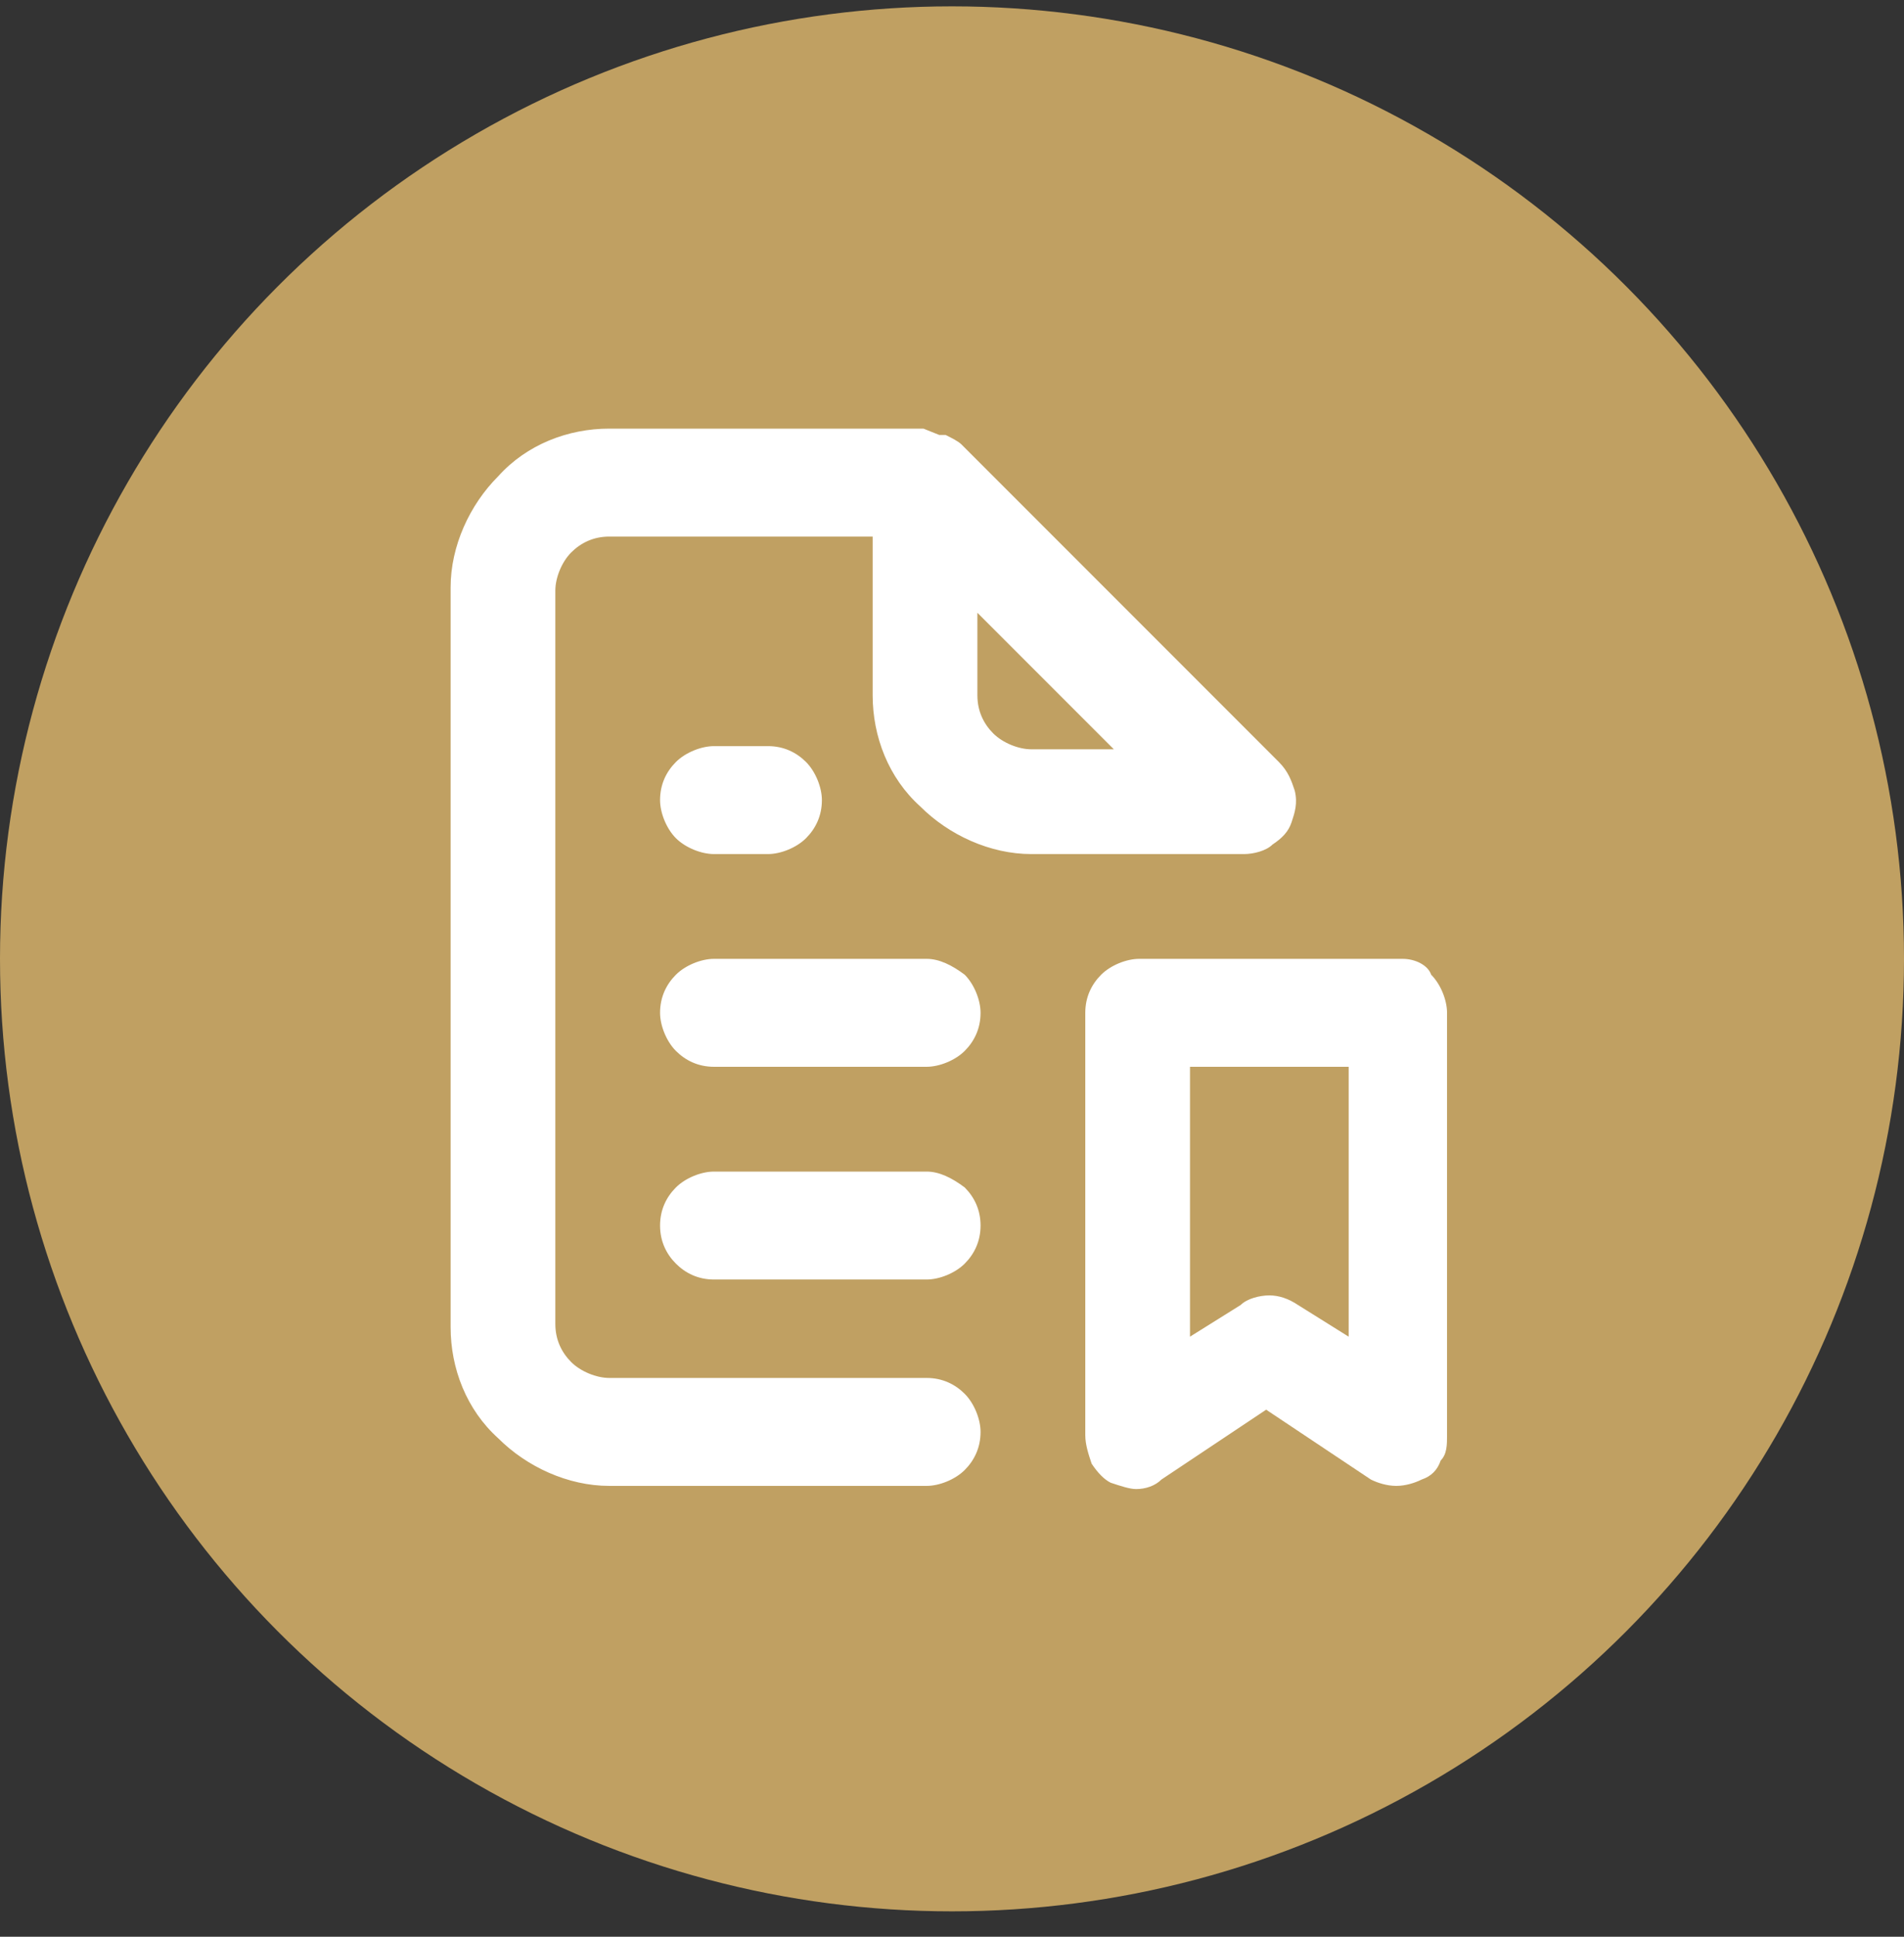
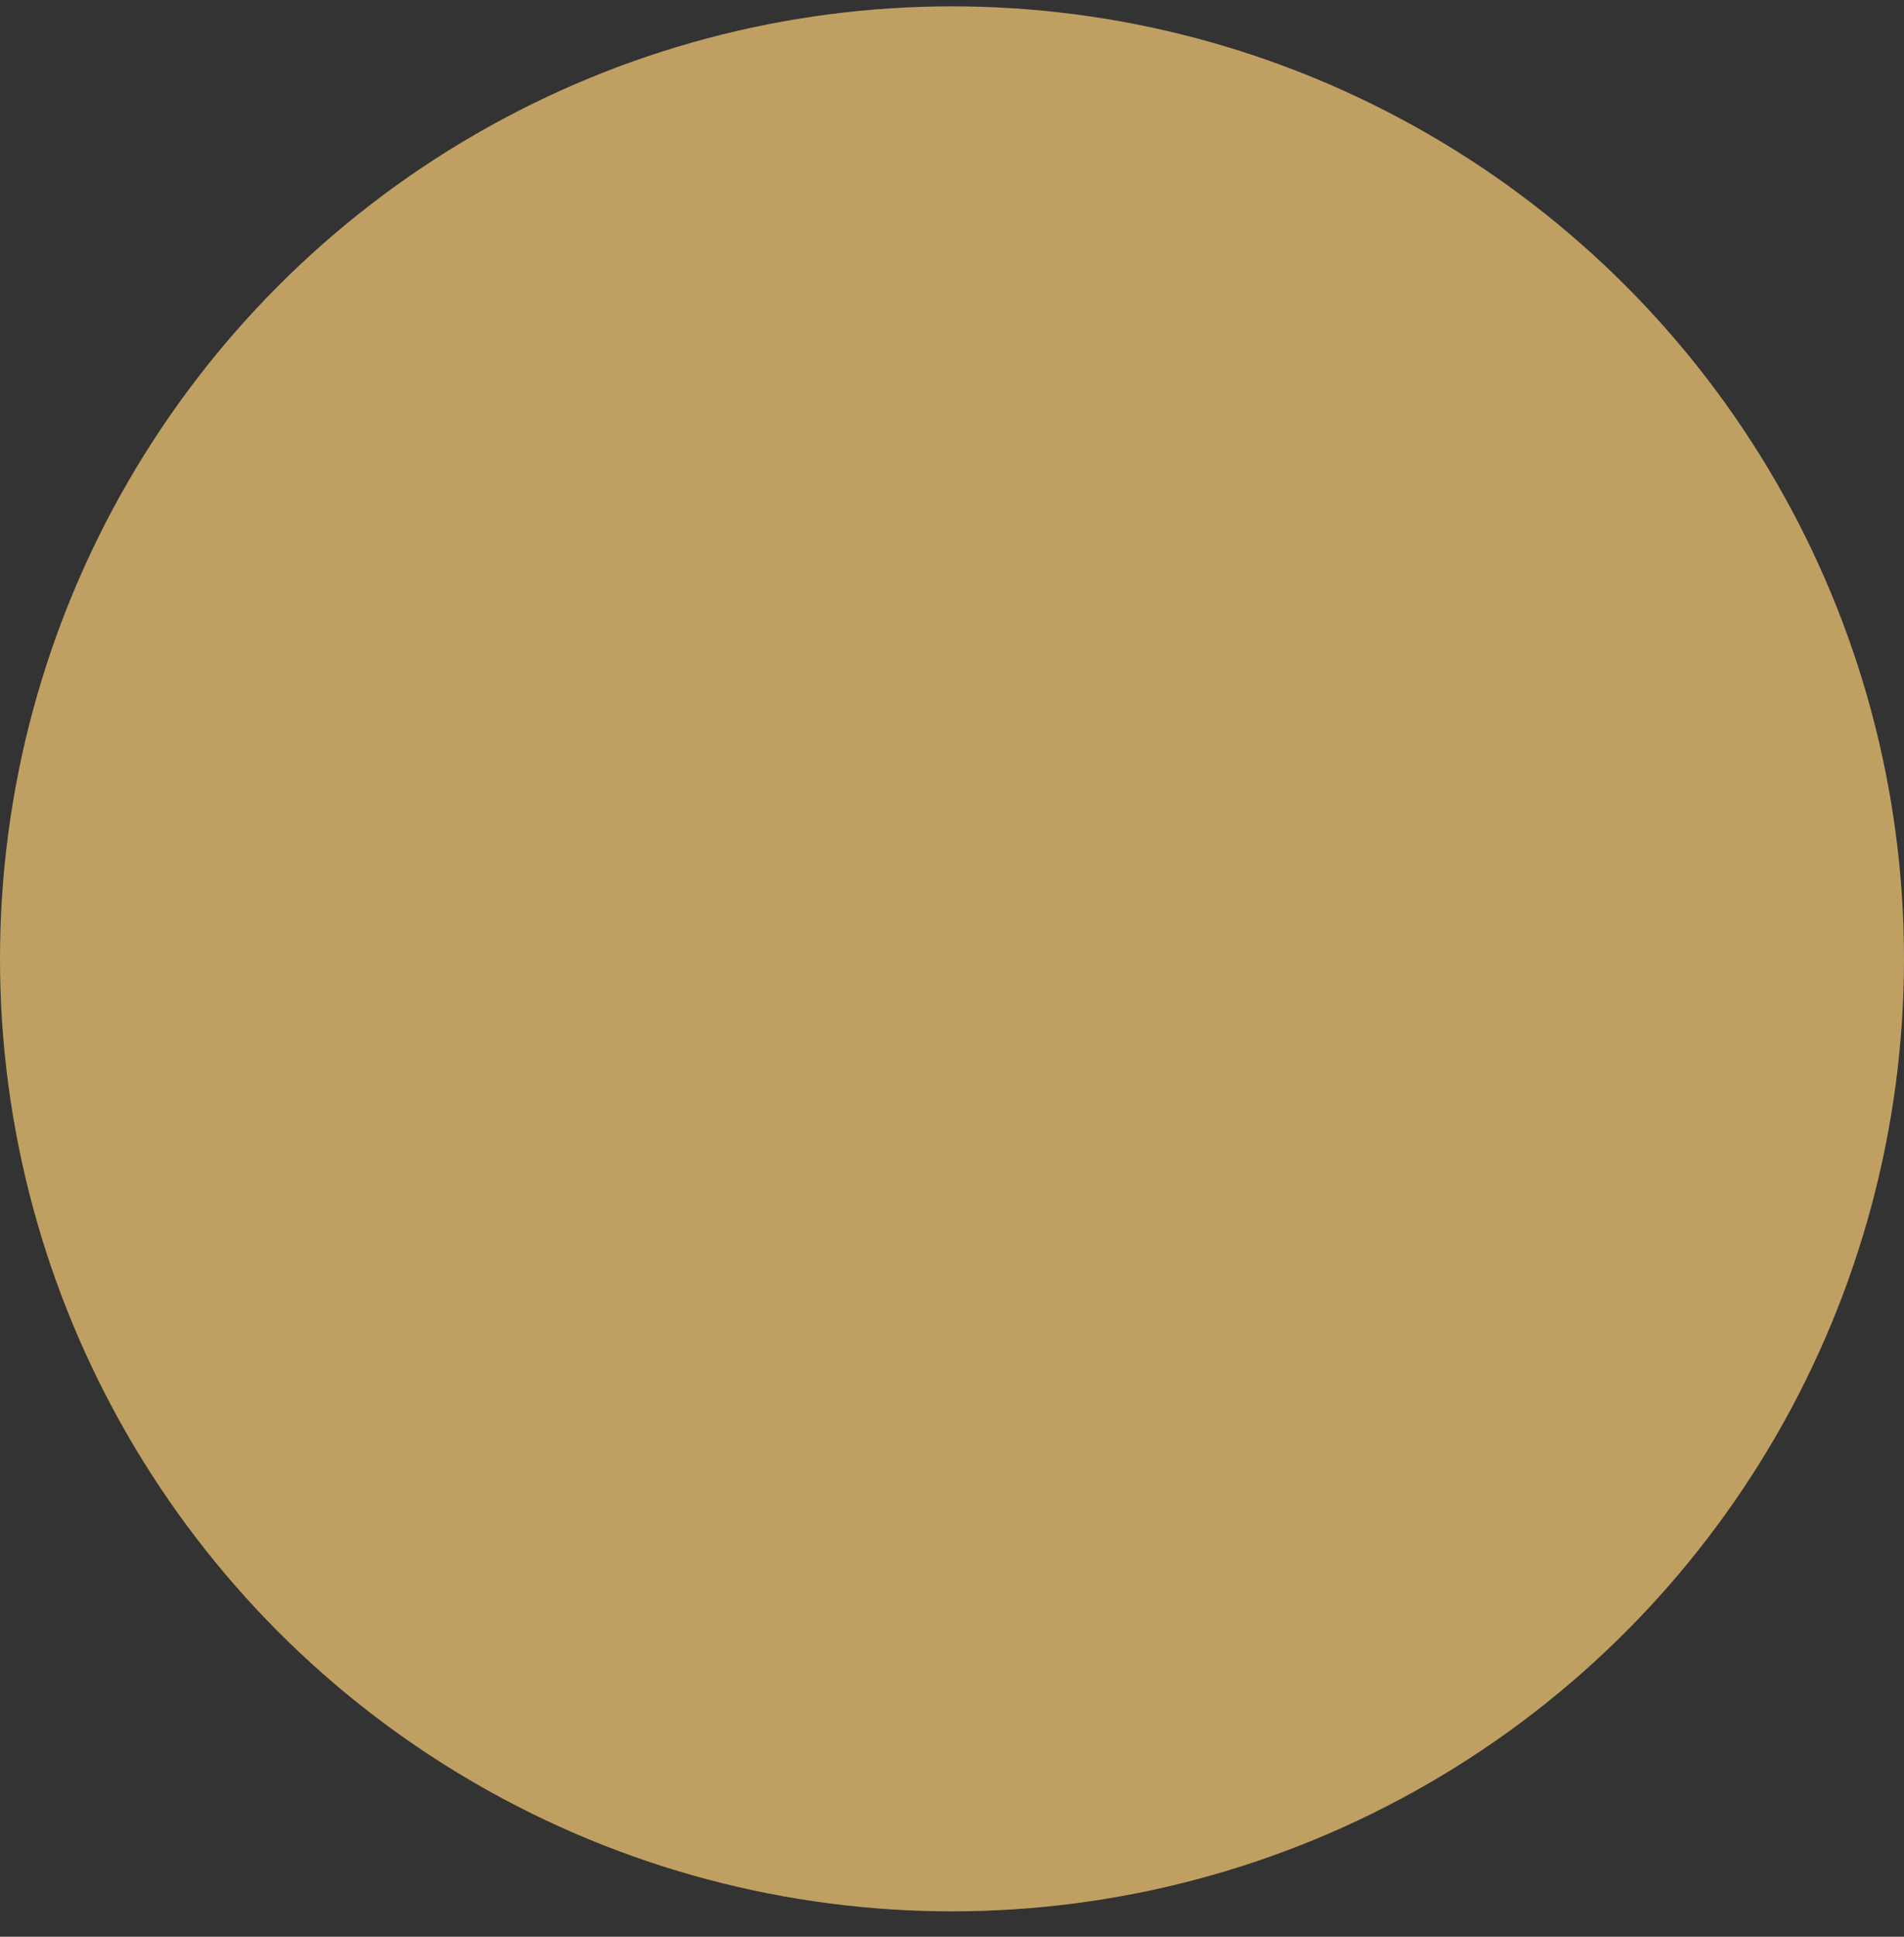
<svg xmlns="http://www.w3.org/2000/svg" version="1.1" id="Layer_1" x="0px" y="0px" viewBox="0 0 60 61" style="enable-background:new 0 0 60 61;" xml:space="preserve">
  <rect x="0" y="0" width="60" height="61" fill="#333333" stroke="none" />
  <style type="text/css">
	.st0{fill:#C0A062;}
	.st1{fill:#FFFFFF;}
</style>
  <circle class="st0" cx="30" cy="30.2" r="30" />
-   <path class="st1" d="M22.5,26.9h1.7c0.4,0,0.9-0.2,1.2-0.5c0.3-0.3,0.5-0.7,0.5-1.2c0-0.4-0.2-0.9-0.5-1.2c-0.3-0.3-0.7-0.5-1.2-0.5  h-1.7c-0.4,0-0.9,0.2-1.2,0.5c-0.3,0.3-0.5,0.7-0.5,1.2c0,0.4,0.2,0.9,0.5,1.2C21.6,26.7,22.1,26.9,22.5,26.9z M29.2,36.9h-6.7  c-0.4,0-0.9,0.2-1.2,0.5c-0.3,0.3-0.5,0.7-0.5,1.2s0.2,0.9,0.5,1.2c0.3,0.3,0.7,0.5,1.2,0.5h6.7c0.4,0,0.9-0.2,1.2-0.5  c0.3-0.3,0.5-0.7,0.5-1.2s-0.2-0.9-0.5-1.2C30,37.1,29.6,36.9,29.2,36.9z M29.2,30.2h-6.7c-0.4,0-0.9,0.2-1.2,0.5  c-0.3,0.3-0.5,0.7-0.5,1.2c0,0.4,0.2,0.9,0.5,1.2c0.3,0.3,0.7,0.5,1.2,0.5h6.7c0.4,0,0.9-0.2,1.2-0.5c0.3-0.3,0.5-0.7,0.5-1.2  c0-0.4-0.2-0.9-0.5-1.2C30,30.4,29.6,30.2,29.2,30.2z M40.7,25.9c0.1-0.3,0.2-0.6,0.1-1c-0.1-0.3-0.2-0.6-0.5-0.9l-10-10  c-0.1-0.1-0.3-0.2-0.5-0.3c0,0-0.1,0-0.2,0l-0.5-0.2H19.2c-1.3,0-2.6,0.5-3.5,1.5c-0.9,0.9-1.5,2.2-1.5,3.5v23.3  c0,1.3,0.5,2.6,1.5,3.5c0.9,0.9,2.2,1.5,3.5,1.5h10c0.4,0,0.9-0.2,1.2-0.5c0.3-0.3,0.5-0.7,0.5-1.2c0-0.4-0.2-0.9-0.5-1.2  c-0.3-0.3-0.7-0.5-1.2-0.5h-10c-0.4,0-0.9-0.2-1.2-0.5c-0.3-0.3-0.5-0.7-0.5-1.2V18.6c0-0.4,0.2-0.9,0.5-1.2  c0.3-0.3,0.7-0.5,1.2-0.5h8.3v5c0,1.3,0.5,2.6,1.5,3.5c0.9,0.9,2.2,1.5,3.5,1.5h6.7c0.3,0,0.7-0.1,0.9-0.3  C40.4,26.4,40.6,26.2,40.7,25.9L40.7,25.9z M32.5,23.6c-0.4,0-0.9-0.2-1.2-0.5c-0.3-0.3-0.5-0.7-0.5-1.2v-2.6l4.3,4.3H32.5z   M44.2,30.2h-8.3c-0.4,0-0.9,0.2-1.2,0.5c-0.3,0.3-0.5,0.7-0.5,1.2v13.3c0,0.3,0.1,0.6,0.2,0.9c0.2,0.3,0.4,0.5,0.6,0.6  c0.3,0.1,0.6,0.2,0.8,0.2c0.3,0,0.6-0.1,0.8-0.3l3.3-2.2l3.3,2.2c0.2,0.1,0.5,0.2,0.8,0.2c0.3,0,0.6-0.1,0.8-0.2  c0.3-0.1,0.5-0.3,0.6-0.6c0.2-0.2,0.2-0.5,0.2-0.8V31.9c0-0.4-0.2-0.9-0.5-1.2C45,30.4,44.6,30.2,44.2,30.2z M42.5,42.1l-1.6-1  c-0.3-0.2-0.6-0.3-0.9-0.3s-0.7,0.1-0.9,0.3l-1.6,1v-8.5h5V42.1z" />
</svg>